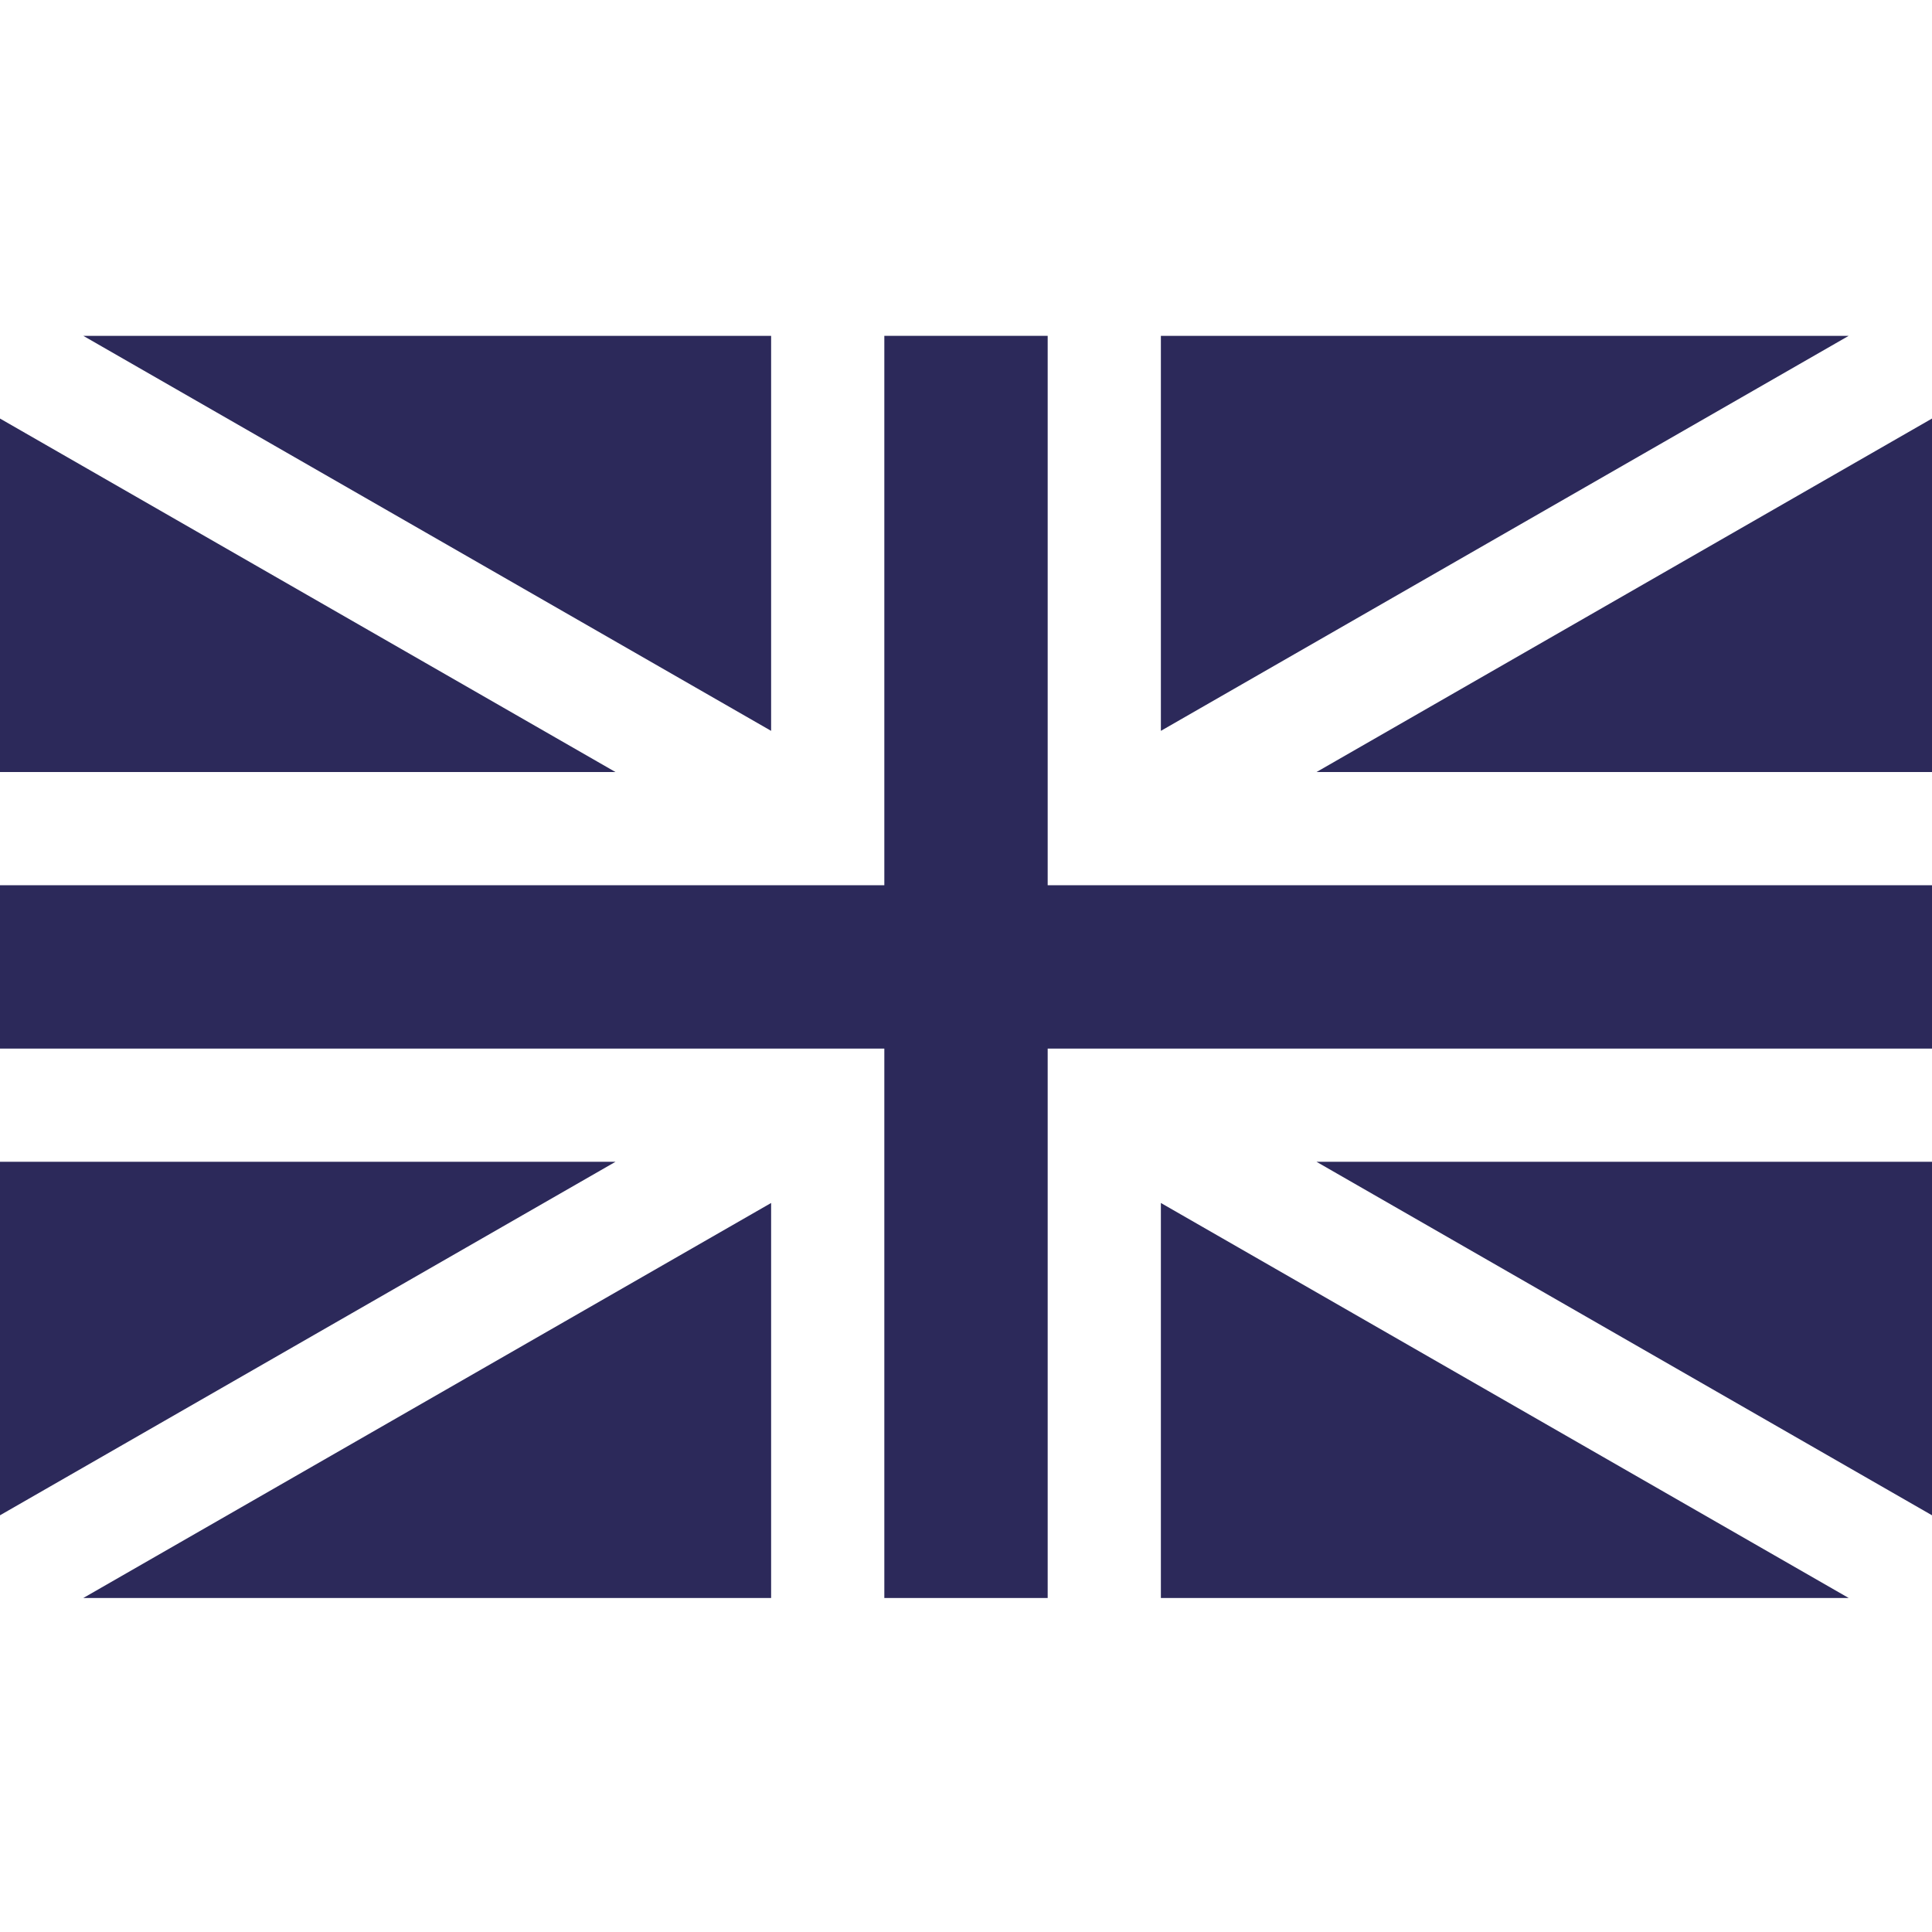
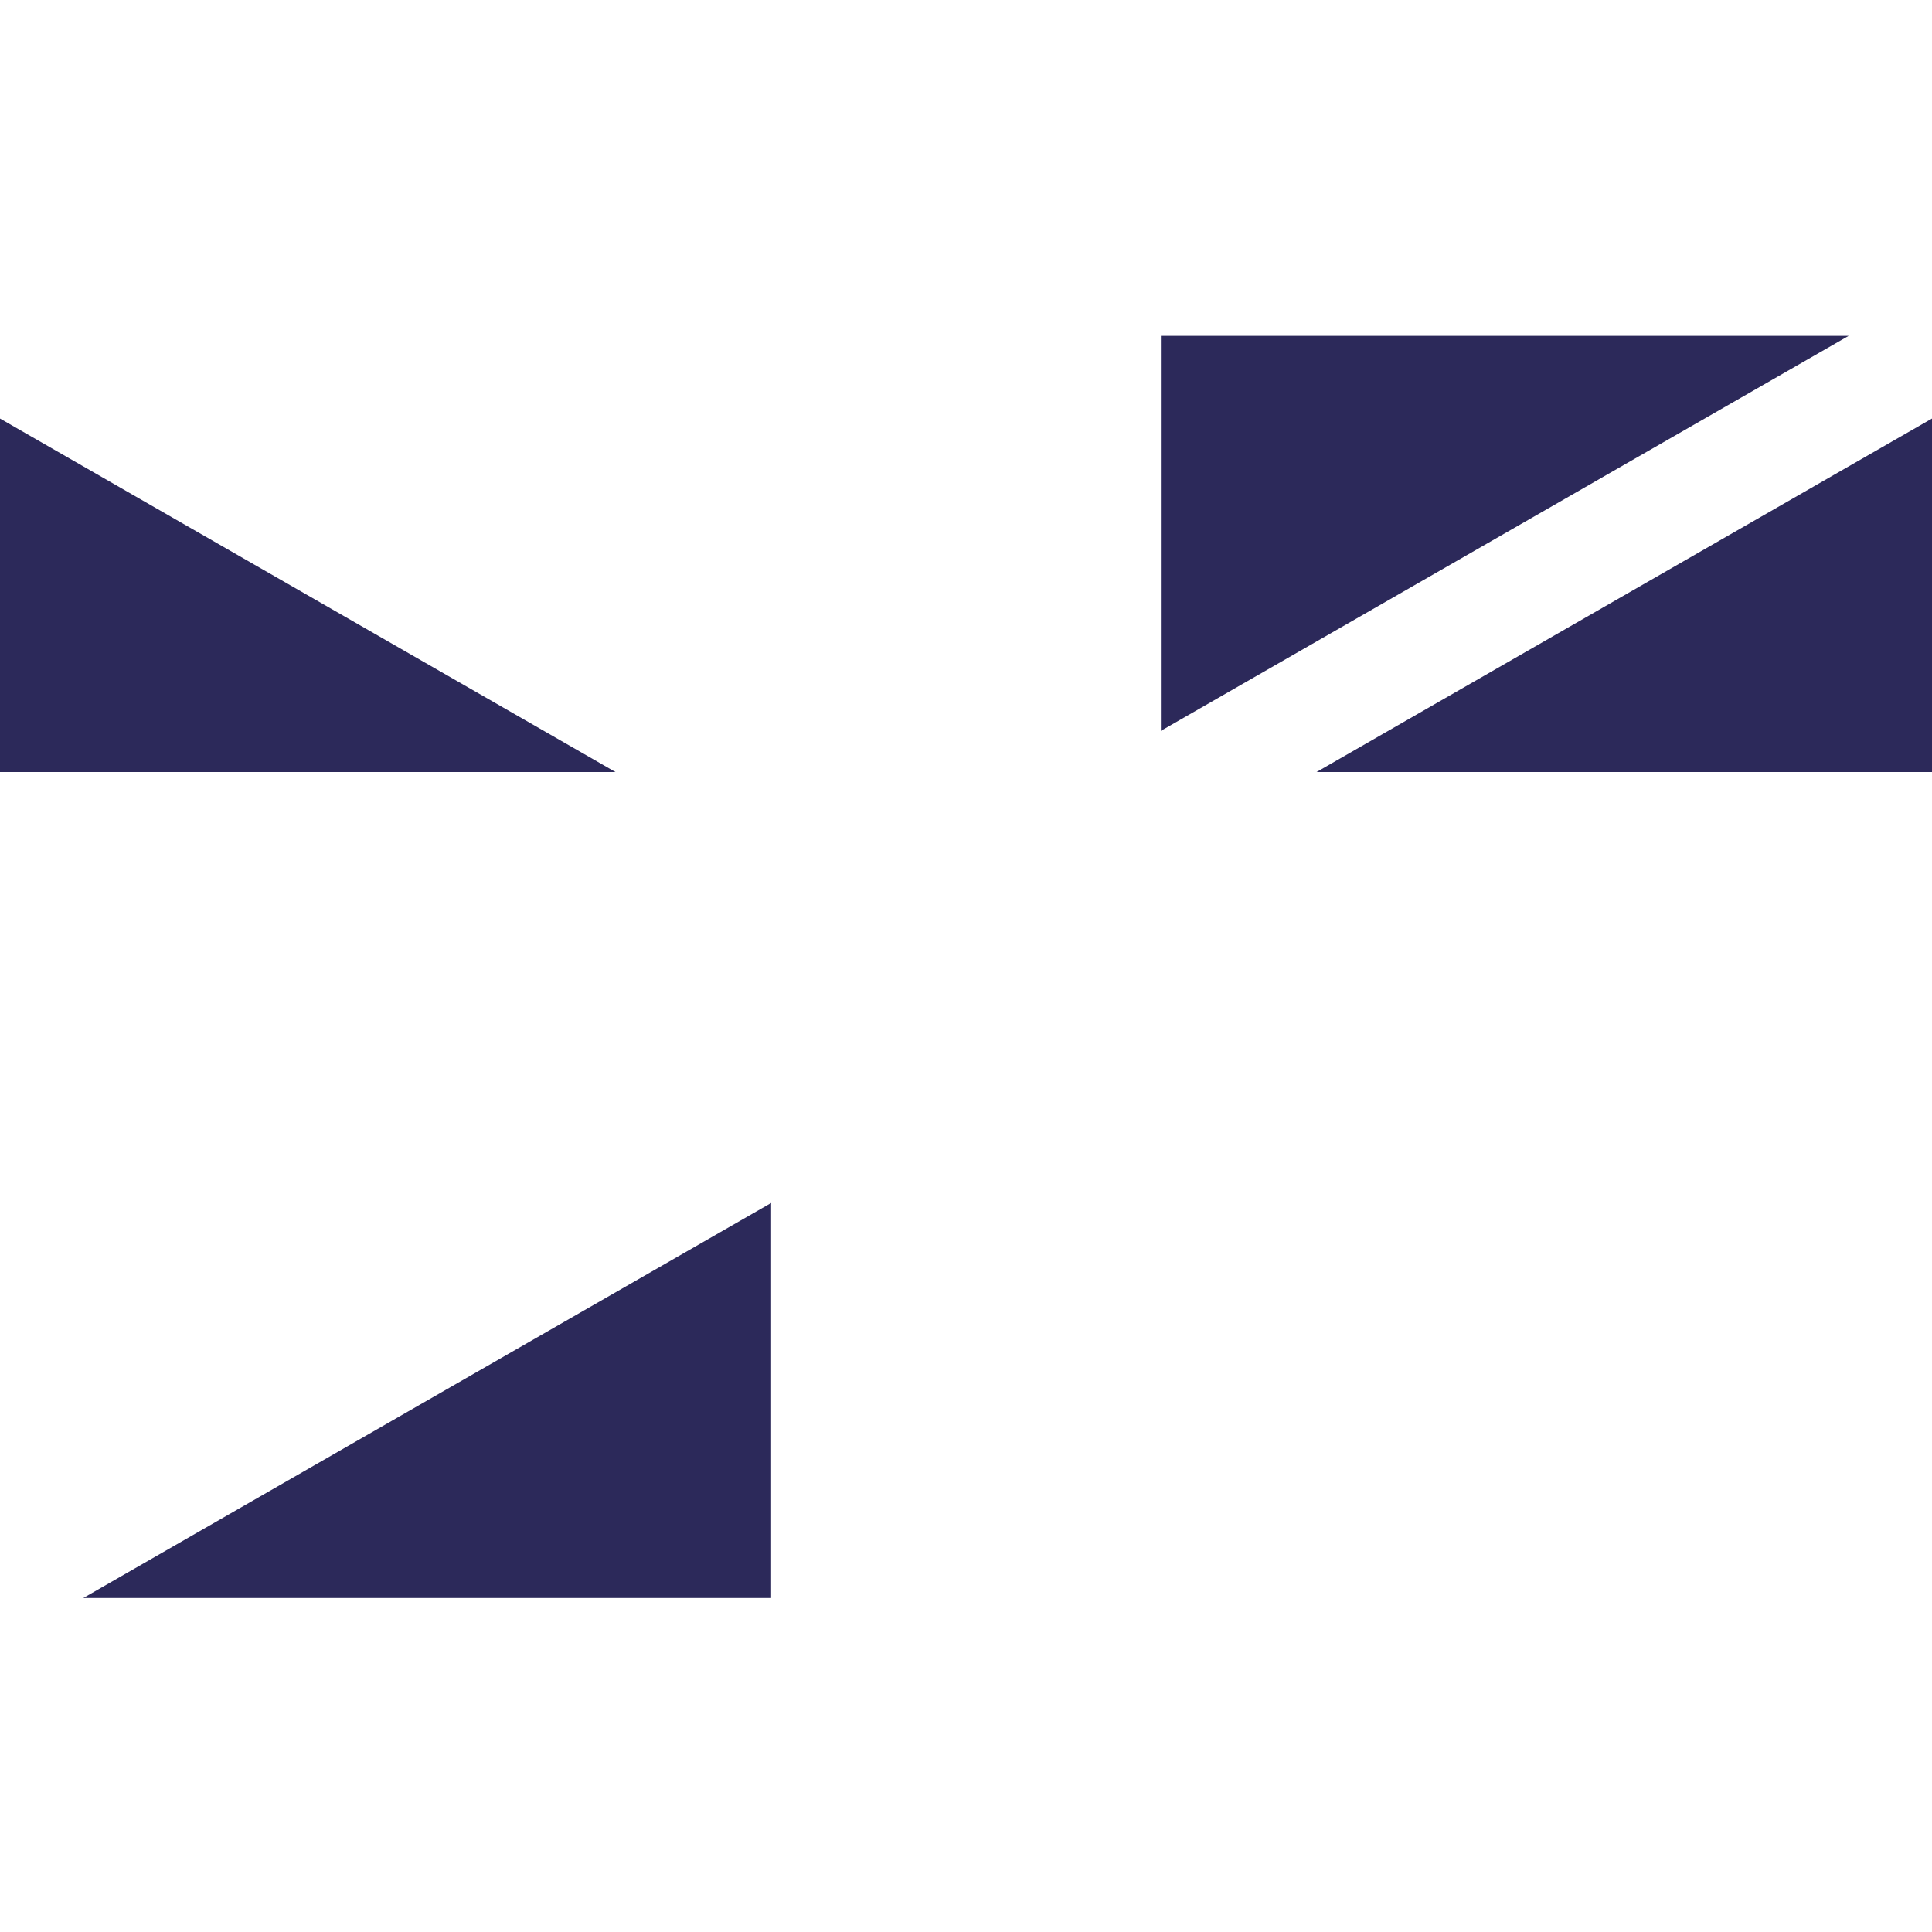
<svg xmlns="http://www.w3.org/2000/svg" height="512pt" viewBox="0 -89 512 512" width="512pt">
-   <path fill="#2c295a" d="m204.355 104.684v-104.684h-182.281zm0 0" />
  <path fill="#2c295a" d="m163.113 115.598-163.113-93.68v93.68zm0 0" />
-   <path fill="#2c295a" d="m277.645 145.598v-145.598h-43.289v145.598h-234.355v43.289h234.355v145.598h43.289v-145.598h234.355v-43.289zm0 0" />
-   <path fill="#2c295a" d="m348.887 218.887 163.113 93.68v-93.68zm0 0" />
-   <path fill="#2c295a" d="m307.645 229.801v104.684h182.281zm0 0" />
  <path fill="#2c295a" d="m307.645 0v104.684l182.281-104.684zm0 0" />
  <path fill="#2c295a" d="m348.887 115.598h163.113v-93.68zm0 0" />
  <path fill="#2c295a" d="m204.355 229.801-182.281 104.684h182.281zm0 0" />
-   <path fill="#2c295a" d="m0 218.887v93.68l163.113-93.68zm0 0" />
+   <path fill="#2c295a" d="m0 218.887l163.113-93.68zm0 0" />
</svg>